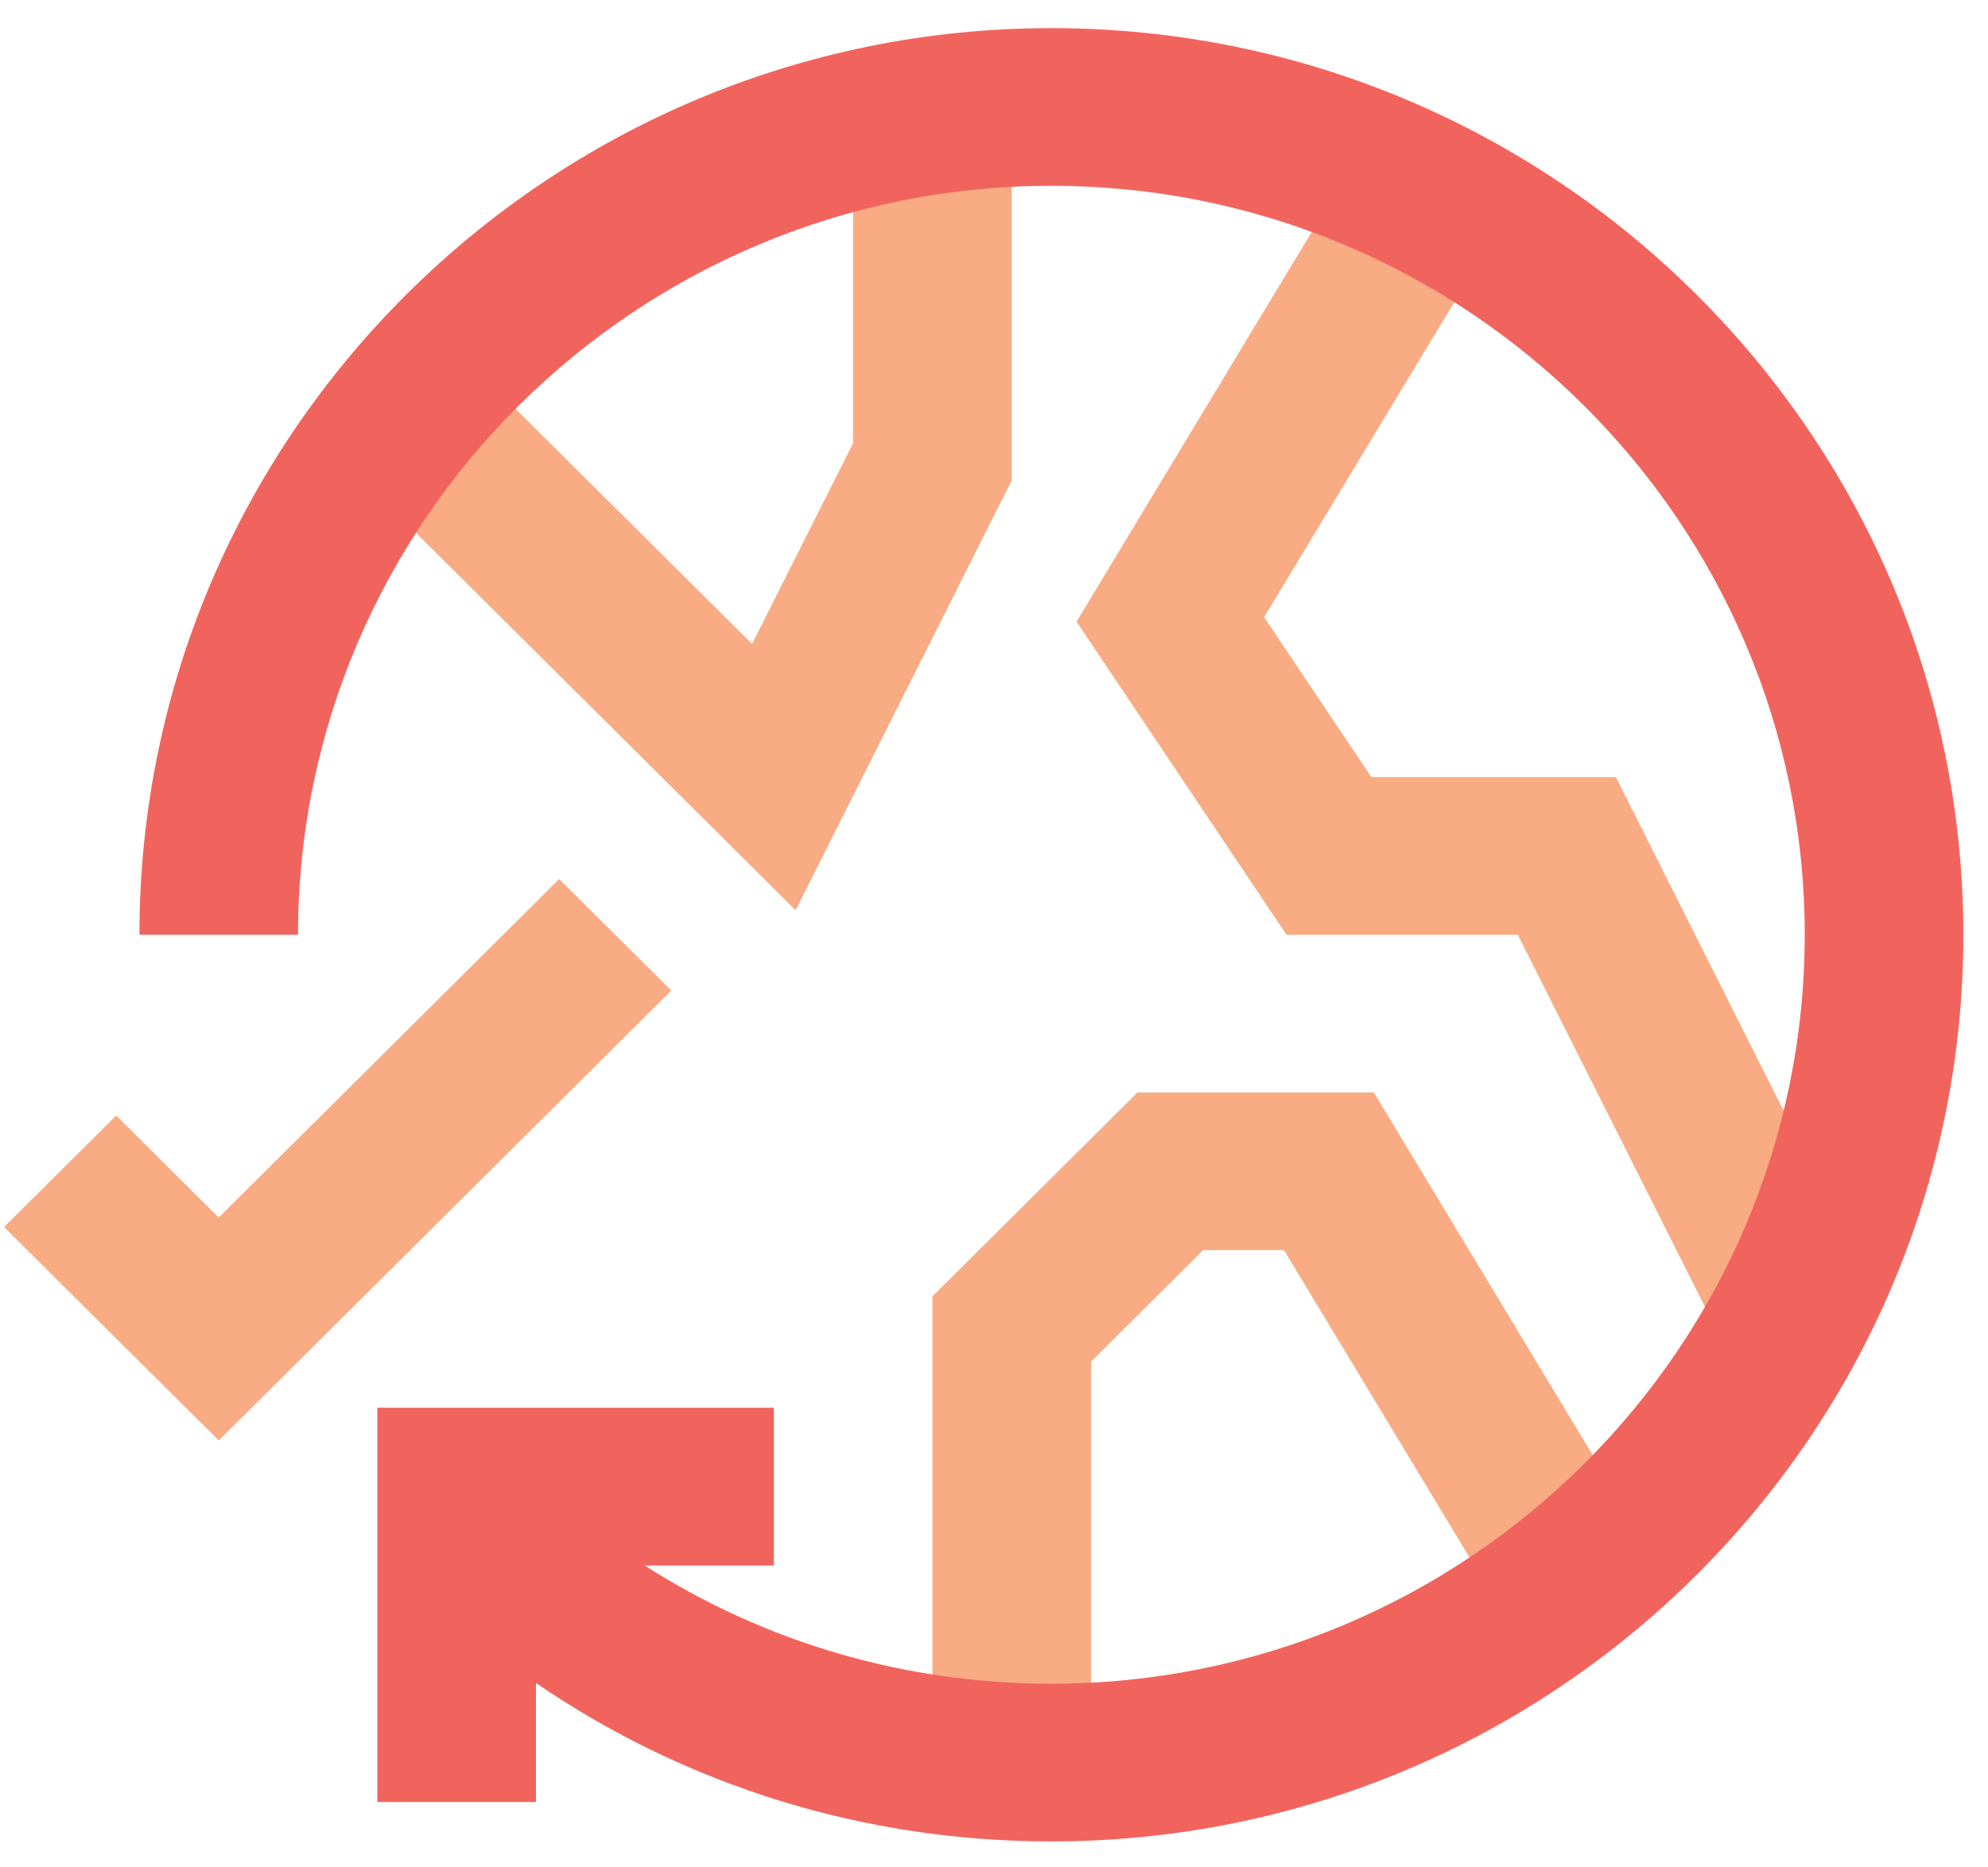
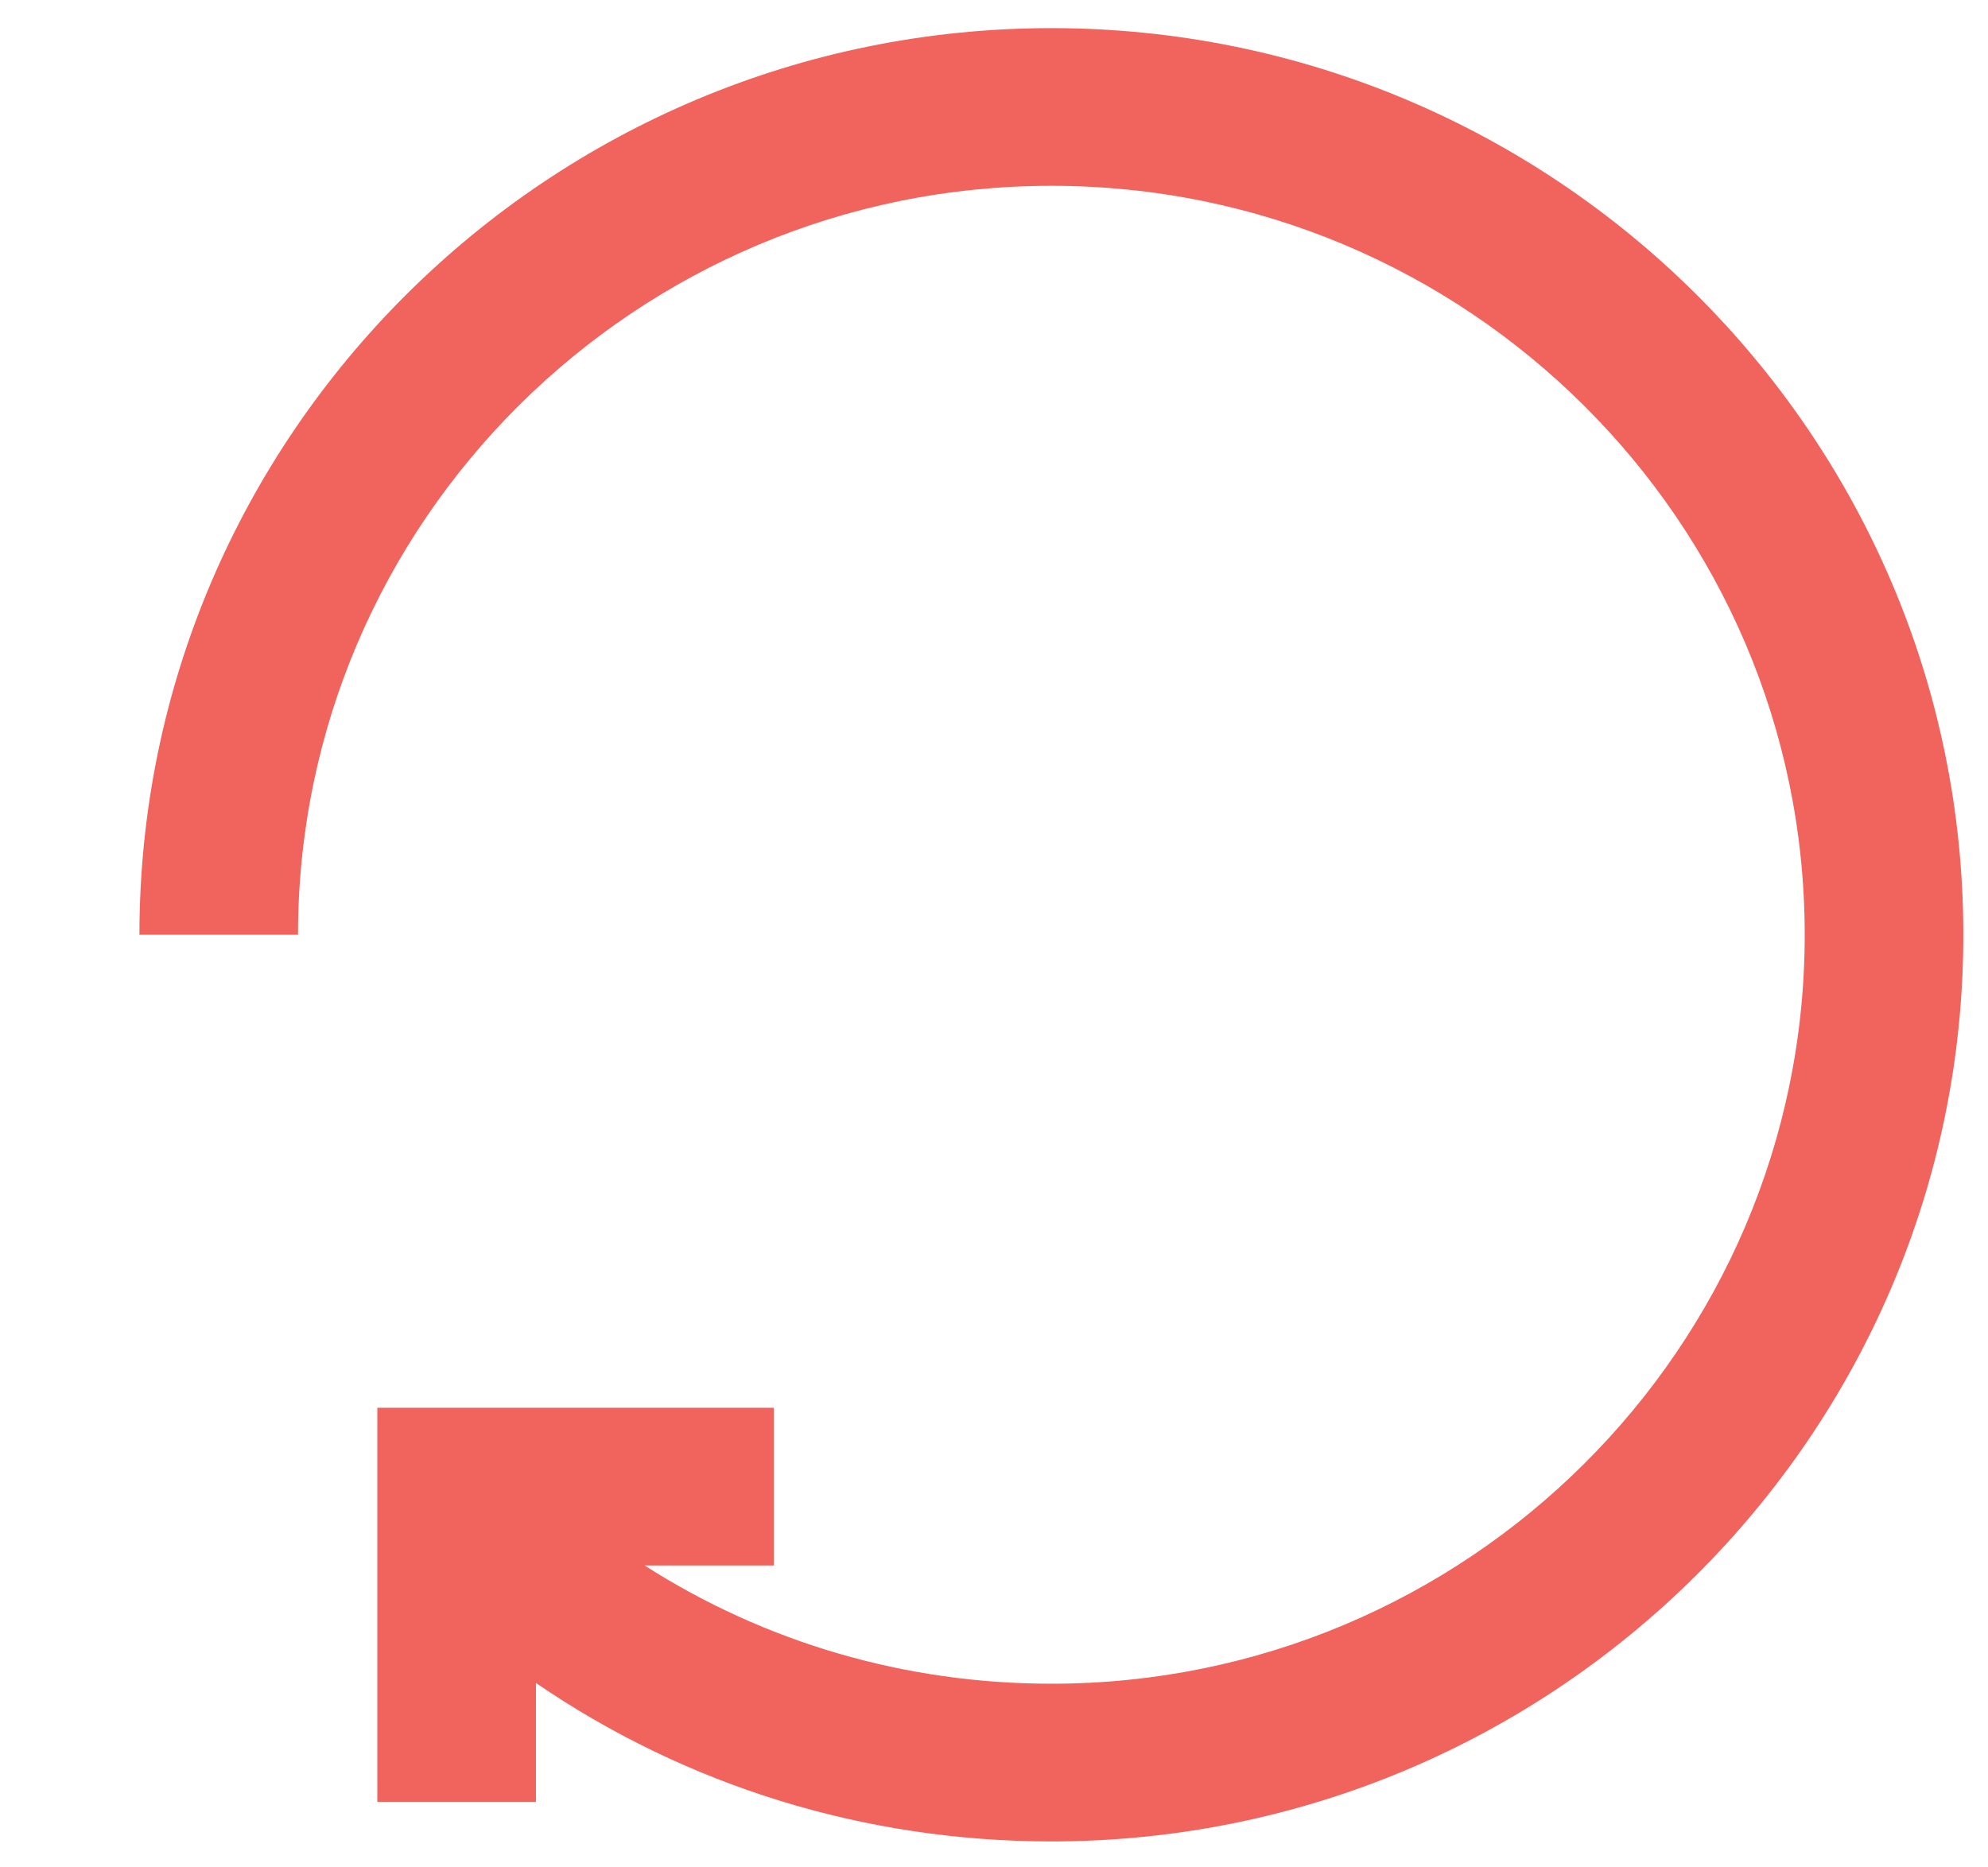
<svg xmlns="http://www.w3.org/2000/svg" xmlns:xlink="http://www.w3.org/1999/xlink" width="66px" height="62px" viewBox="0 0 66 62" version="1.1">
  <title>ICN_global_infrastructure</title>
  <desc>Created with Sketch.</desc>
  <defs>
    <path d="M26.401,60.976 C30.394,63.532 35.044,64.902 39.905,64.902 C53.696,64.902 64.915,53.747 64.915,40.036 C64.915,26.325 53.696,15.169 39.905,15.169 C26.114,15.169 14.894,26.325 14.894,40.036 L9.629,40.036 C9.629,23.439 23.212,9.934 39.905,9.934 C56.598,9.934 70.181,23.439 70.181,40.036 C70.181,56.633 56.598,70.138 39.905,70.138 C33.707,70.138 27.793,68.298 22.793,64.878 L22.793,68.829 L17.527,68.829 L17.527,55.741 L30.691,55.741 L30.691,60.976 L26.401,60.976 Z" id="path-1" />
  </defs>
  <g id="2019-ADP.com_1.9.x_Global-Payroll-and-Celergo" stroke="none" stroke-width="1" fill="none" fill-rule="evenodd">
    <g id="1.9.x-ADP-Global-Payroll" transform="translate(-514, -1019)">
      <g id="Stacked-Group">
        <g id="Partnering" transform="translate(0, 634)">
          <g id="Padding-Group" transform="translate(0, 376)">
            <g id="Stacked-Group" transform="translate(80, 0)">
              <g id="Row-1">
                <g id="Stacked-Group-Copy" transform="translate(323, 0)">
                  <g id="Iconography-/-global" transform="translate(106, 0)">
-                     <path d="M12.262,56.825 L5.135,49.739 L8.858,46.038 L12.262,49.423 L23.564,38.186 L27.286,41.887 L12.262,56.825 Z M31.413,39.221 L18.298,26.181 L22.021,22.48 L29.968,30.381 L33.323,23.712 L33.323,13.861 L38.588,13.861 L38.588,24.949 L31.413,39.221 Z M62.561,54.294 L55.39,40.036 L47.711,40.036 L40.741,29.64 L49.495,15.131 L54.01,17.826 L46.967,29.492 L50.529,34.801 L58.645,34.801 L67.27,51.953 L62.561,54.294 Z M41.221,67.239 L35.956,67.239 L35.956,52.04 L42.764,45.271 L50.611,45.271 L59.275,59.629 L54.76,62.323 L47.628,50.506 L44.944,50.506 L41.221,54.208 L41.221,67.239 Z" id="Mask" fill="#F9AB83" fill-rule="evenodd" />
                    <mask id="mask-2" fill="white">
                      <use xlink:href="#path-1" />
                    </mask>
                    <use id="Mask" fill="#F1645D" fill-rule="evenodd" xlink:href="#path-1" />
                  </g>
                </g>
              </g>
            </g>
          </g>
        </g>
      </g>
    </g>
  </g>
</svg>